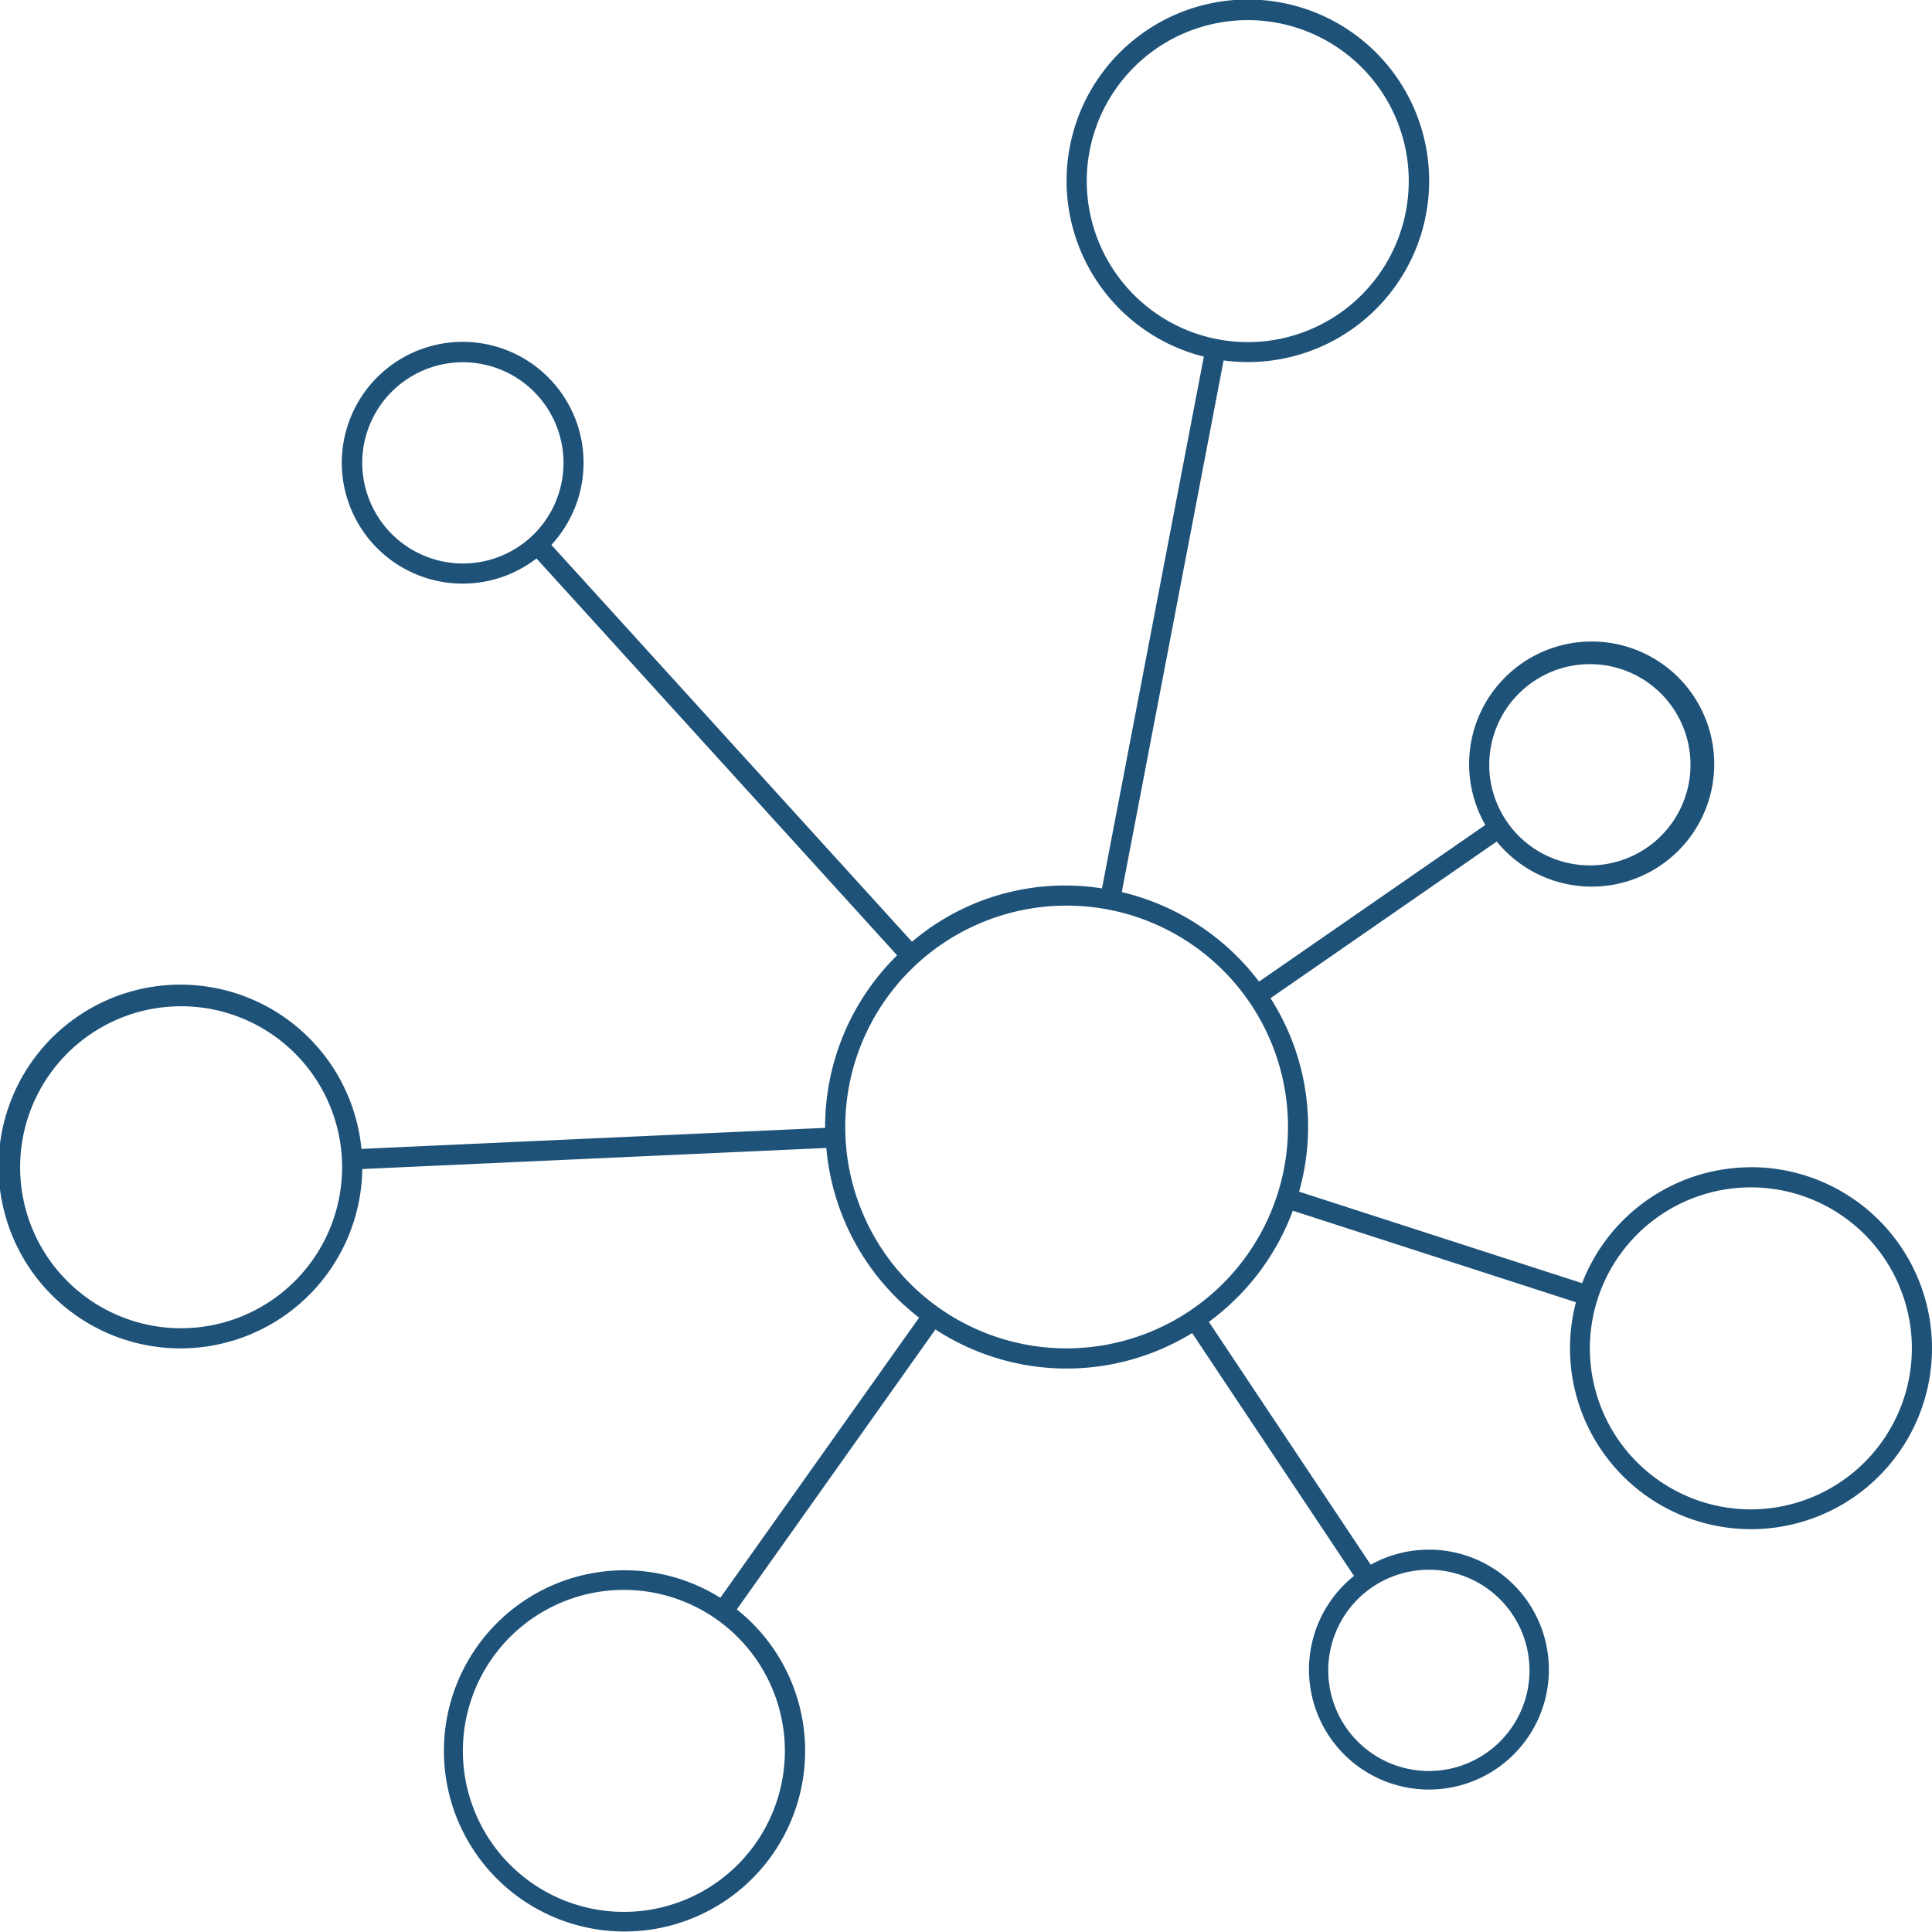
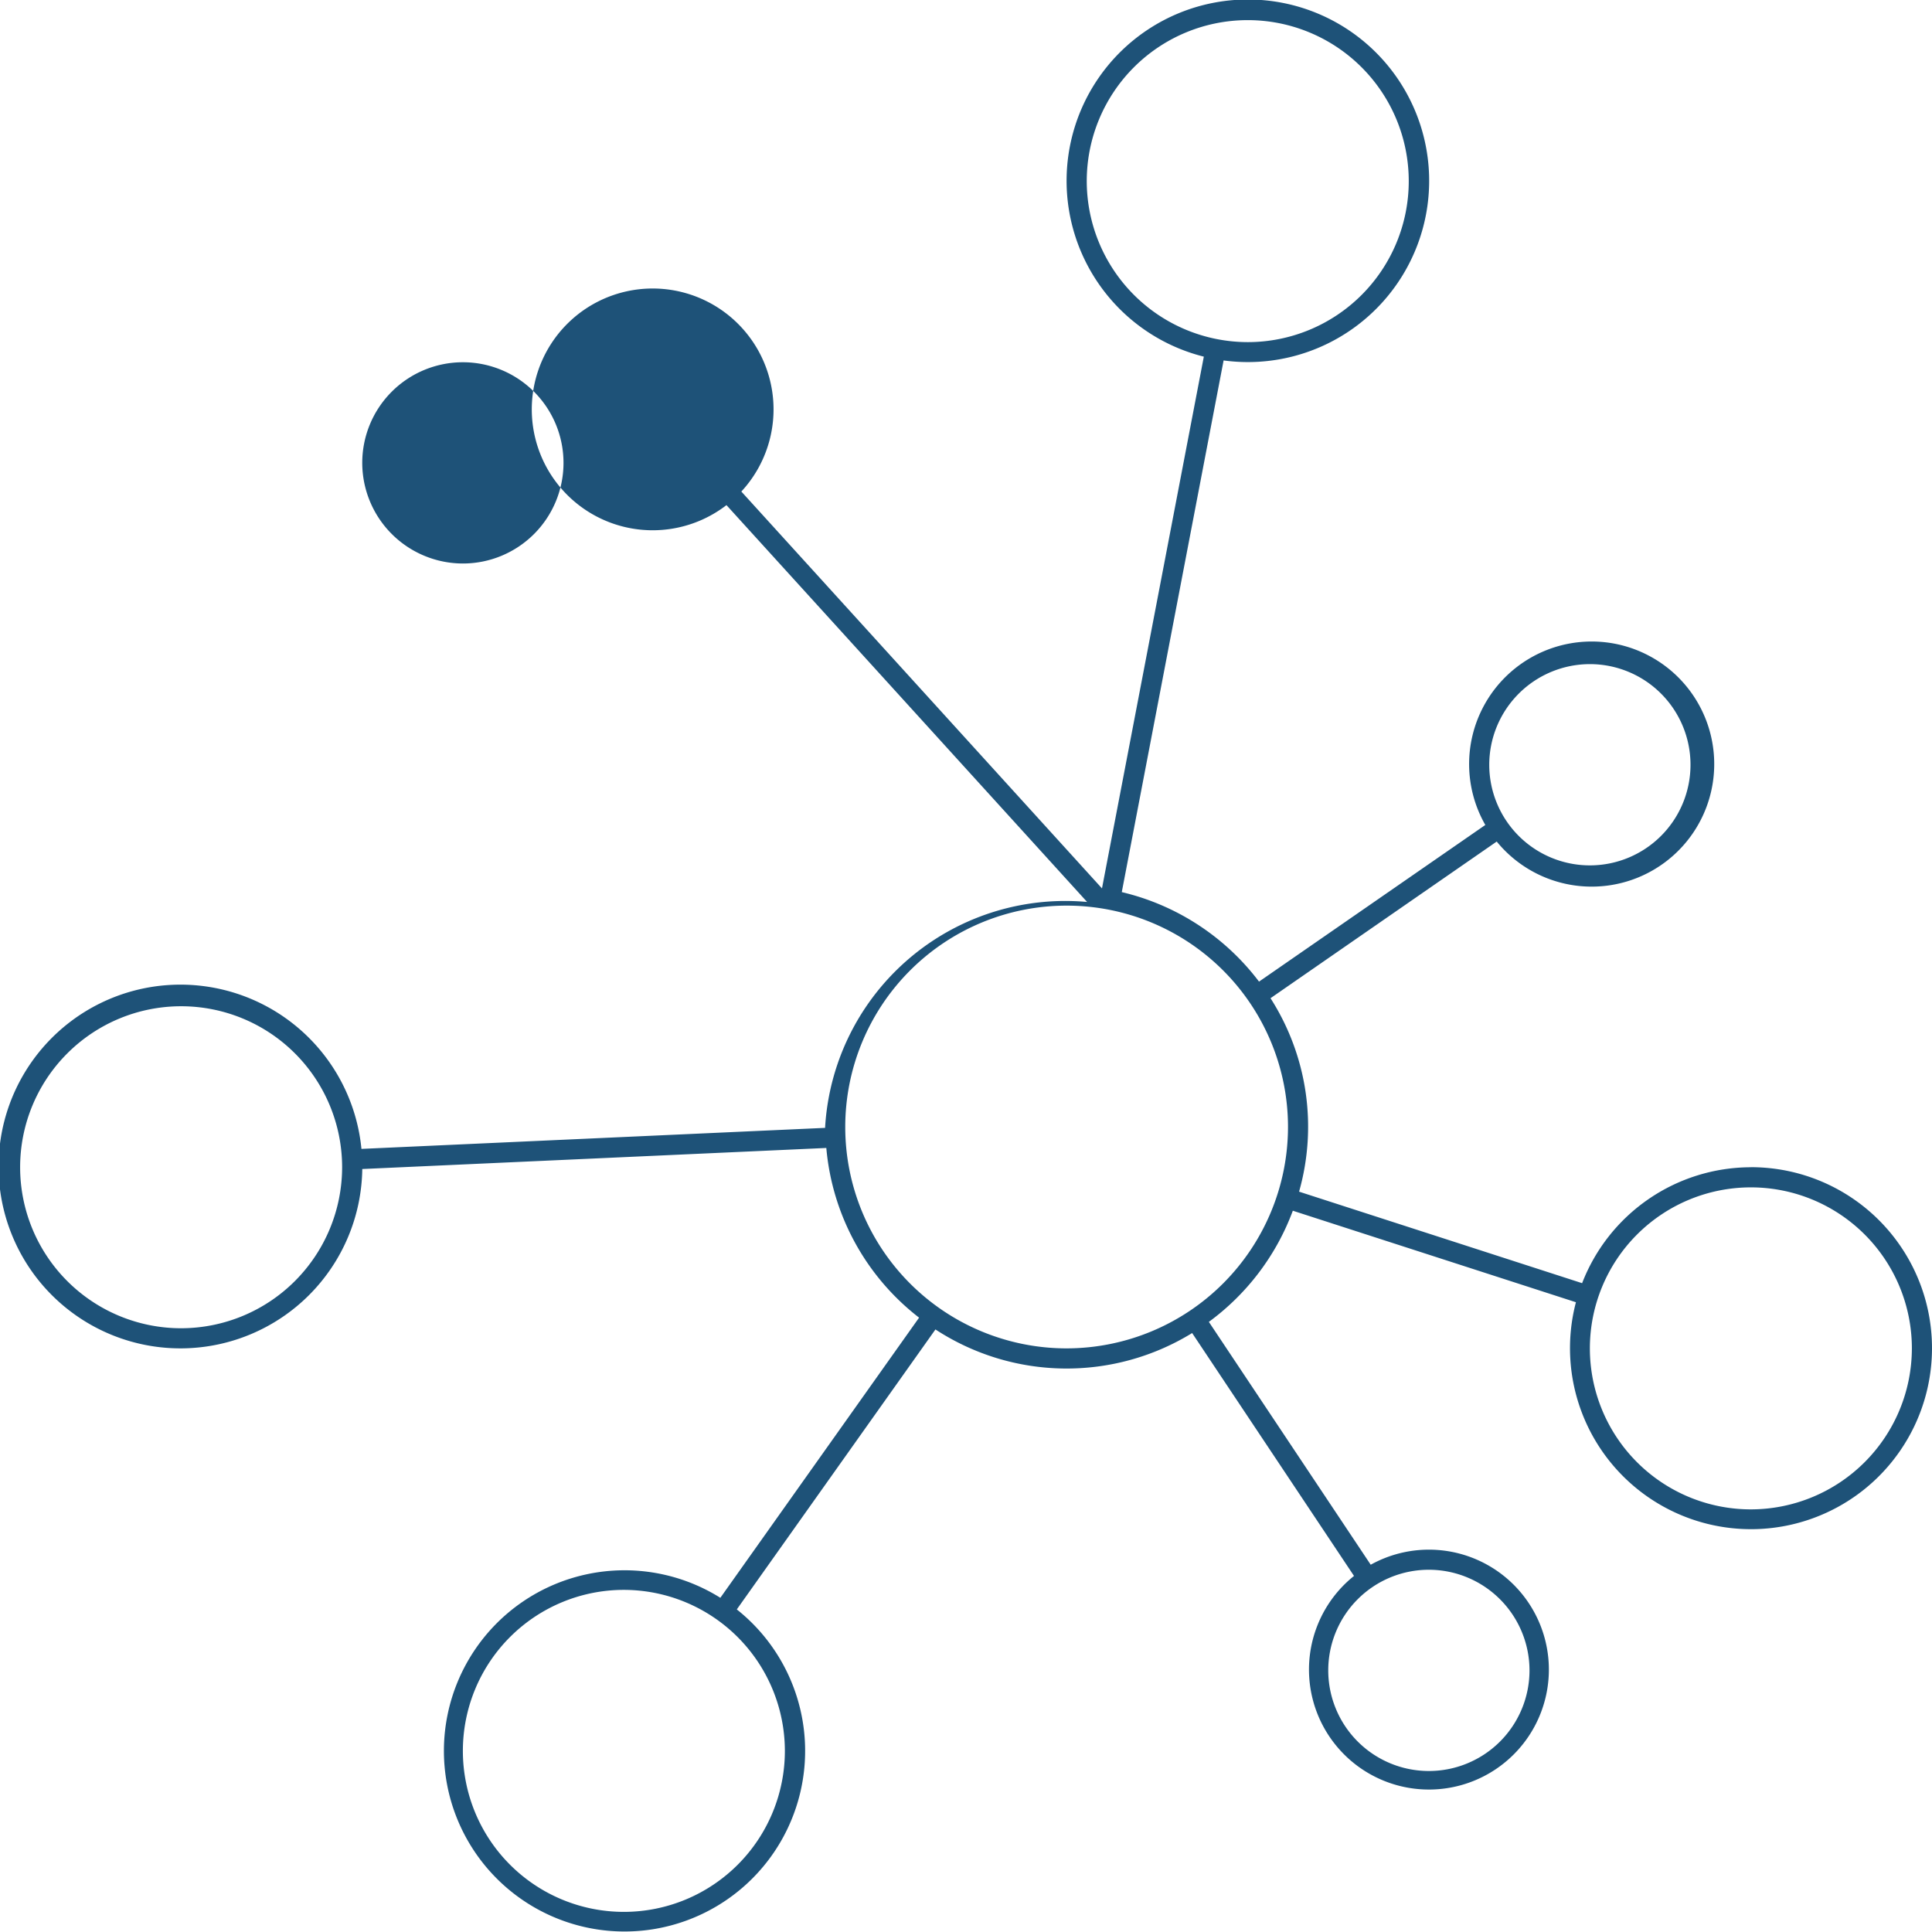
<svg xmlns="http://www.w3.org/2000/svg" viewBox="0 0 60 60">
-   <path d="M54.375,36.25a5.628,5.628,0,0,0-5.241,3.6l-8.79-2.842A7.4,7.4,0,0,0,39.457,31l7.025-4.865a3.806,3.806,0,1,0-.354-.515L39.1,30.485a7.511,7.511,0,0,0-4.262-2.78L38,11.194a5.63,5.63,0,1,0-.614-.118L34.223,27.59a7.343,7.343,0,0,0-5.9,1.657l-11.2-12.325a3.754,3.754,0,1,0-.462.422l11.2,12.324A7.473,7.473,0,0,0,25.625,35v.027l-14.4.653a5.648,5.648,0,1,0,.026.625l14.411-.654a7.486,7.486,0,0,0,2.881,5.27l-6.172,8.7a5.609,5.609,0,1,0,.511.361l6.169-8.695a7.444,7.444,0,0,0,7.972.112l5.027,7.543a3.725,3.725,0,1,0,.519-.348l-5.027-7.542A7.529,7.529,0,0,0,40.15,37.6l8.792,2.842a5.621,5.621,0,1,0,5.433-4.194Zm-5-15.625A3.125,3.125,0,1,1,46.25,23.75,3.129,3.129,0,0,1,49.375,20.625Zm-15.625-15a5,5,0,1,1,5,5A5.006,5.006,0,0,1,33.75,5.625Zm-22.5,8.75A3.125,3.125,0,1,1,14.375,17.5,3.129,3.129,0,0,1,11.25,14.375ZM5.625,41.25a5,5,0,1,1,5-5A5.006,5.006,0,0,1,5.625,41.25Zm18.75,13.125a5,5,0,1,1-5-5A5.006,5.006,0,0,1,24.375,54.375Zm23.125-2.5a3.125,3.125,0,1,1-3.125-3.125A3.129,3.129,0,0,1,47.5,51.875Zm-14.375-10A6.875,6.875,0,1,1,40,35,6.883,6.883,0,0,1,33.125,41.875Zm21.25,5a5,5,0,1,1,5-5A5.006,5.006,0,0,1,54.375,46.875Z" style="fill:#1e5278" />
+   <path d="M54.375,36.25a5.628,5.628,0,0,0-5.241,3.6l-8.79-2.842A7.4,7.4,0,0,0,39.457,31l7.025-4.865a3.806,3.806,0,1,0-.354-.515L39.1,30.485a7.511,7.511,0,0,0-4.262-2.78L38,11.194a5.63,5.63,0,1,0-.614-.118L34.223,27.59l-11.2-12.325a3.754,3.754,0,1,0-.462.422l11.2,12.324A7.473,7.473,0,0,0,25.625,35v.027l-14.4.653a5.648,5.648,0,1,0,.026.625l14.411-.654a7.486,7.486,0,0,0,2.881,5.27l-6.172,8.7a5.609,5.609,0,1,0,.511.361l6.169-8.695a7.444,7.444,0,0,0,7.972.112l5.027,7.543a3.725,3.725,0,1,0,.519-.348l-5.027-7.542A7.529,7.529,0,0,0,40.15,37.6l8.792,2.842a5.621,5.621,0,1,0,5.433-4.194Zm-5-15.625A3.125,3.125,0,1,1,46.25,23.75,3.129,3.129,0,0,1,49.375,20.625Zm-15.625-15a5,5,0,1,1,5,5A5.006,5.006,0,0,1,33.75,5.625Zm-22.5,8.75A3.125,3.125,0,1,1,14.375,17.5,3.129,3.129,0,0,1,11.25,14.375ZM5.625,41.25a5,5,0,1,1,5-5A5.006,5.006,0,0,1,5.625,41.25Zm18.75,13.125a5,5,0,1,1-5-5A5.006,5.006,0,0,1,24.375,54.375Zm23.125-2.5a3.125,3.125,0,1,1-3.125-3.125A3.129,3.129,0,0,1,47.5,51.875Zm-14.375-10A6.875,6.875,0,1,1,40,35,6.883,6.883,0,0,1,33.125,41.875Zm21.25,5a5,5,0,1,1,5-5A5.006,5.006,0,0,1,54.375,46.875Z" style="fill:#1e5278" />
</svg>